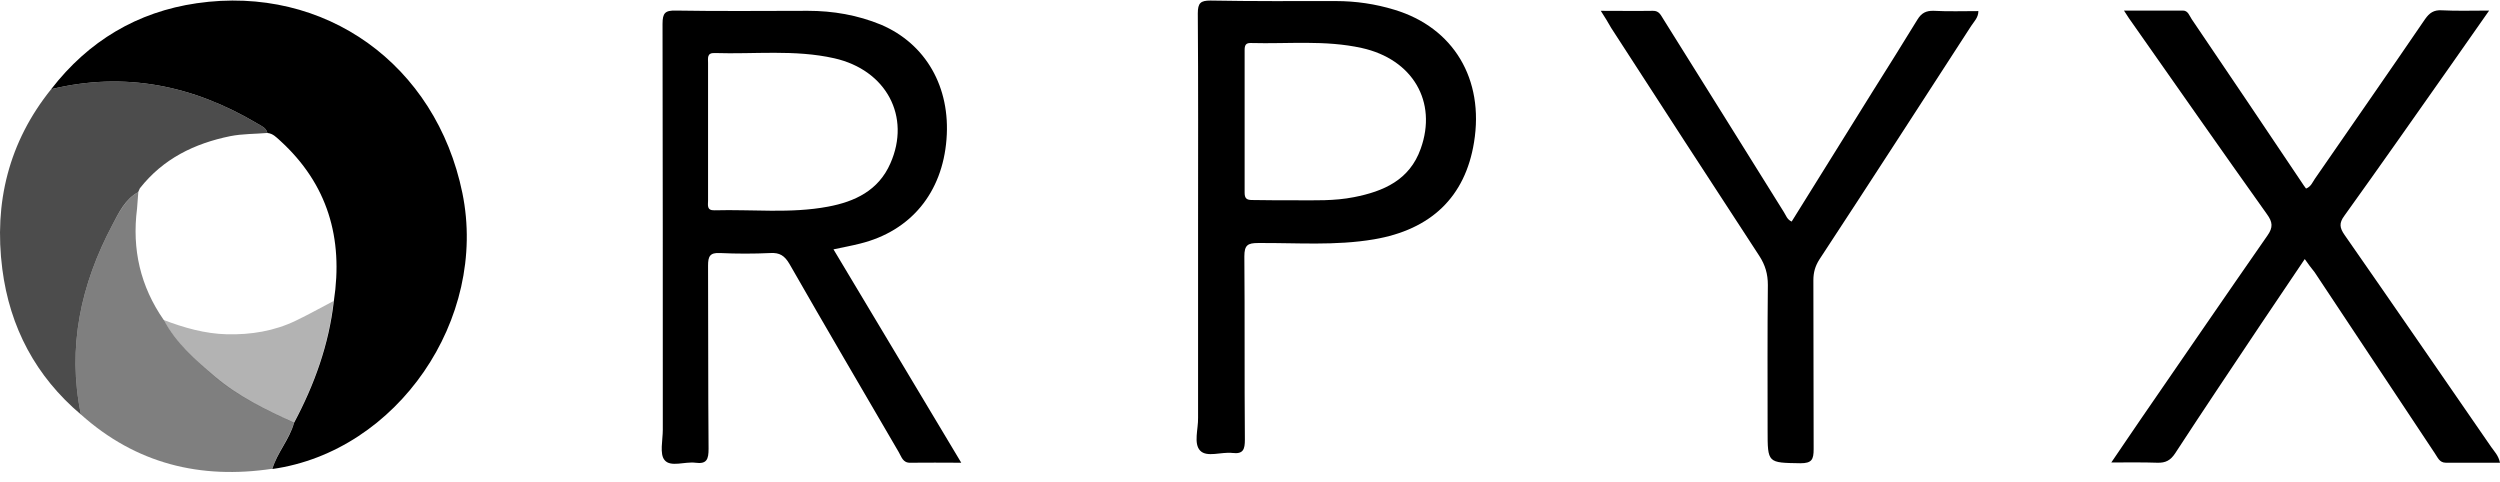
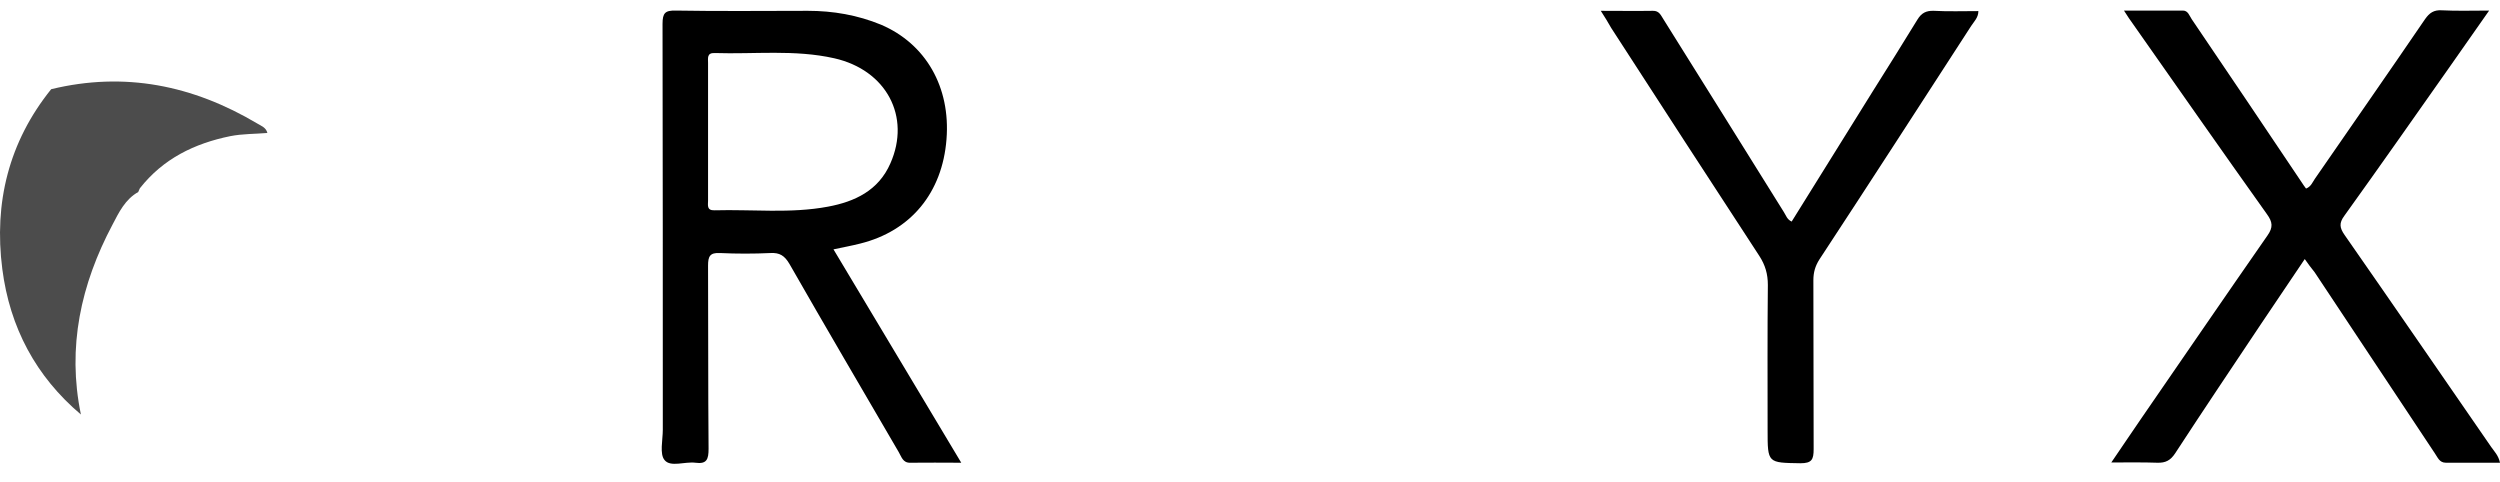
<svg xmlns="http://www.w3.org/2000/svg" width="140" height="27" viewBox="0 0 140 27" fill="none">
  <path d="M46.675 13.964C49.05 17.942 51.411 21.861 53.83 25.913C52.787 25.913 51.889 25.898 50.976 25.913C50.556 25.927 50.484 25.575 50.325 25.311C48.283 21.803 46.226 18.309 44.213 14.786C43.938 14.316 43.663 14.14 43.141 14.17C42.2 14.214 41.259 14.214 40.317 14.17C39.752 14.14 39.651 14.361 39.651 14.874C39.666 18.294 39.651 21.715 39.68 25.135C39.68 25.722 39.579 26.001 38.941 25.913C38.348 25.839 37.551 26.177 37.218 25.766C36.928 25.428 37.117 24.651 37.117 24.063C37.117 16.489 37.117 8.915 37.102 1.34C37.102 0.724 37.247 0.577 37.855 0.592C40.317 0.636 42.779 0.606 45.241 0.606C46.646 0.606 48.022 0.841 49.34 1.384C51.845 2.456 53.236 4.878 53.004 7.799C52.772 10.794 51.005 12.937 48.167 13.641C47.703 13.759 47.225 13.847 46.675 13.964ZM39.651 7.344C39.651 8.636 39.651 9.928 39.651 11.234C39.651 11.483 39.564 11.792 40.013 11.777C42.128 11.718 44.271 11.968 46.371 11.572C47.863 11.293 49.195 10.676 49.861 9.15C51.02 6.537 49.644 3.924 46.718 3.263C44.503 2.764 42.243 3.043 40.013 2.97C39.579 2.955 39.651 3.263 39.651 3.528C39.651 4.805 39.651 6.067 39.651 7.344Z" fill="black" />
  <path d="M129.066 14.507C128.226 15.755 127.415 16.959 126.604 18.162C124.996 20.57 123.389 22.962 121.81 25.384C121.549 25.781 121.274 25.927 120.811 25.913C120 25.884 119.189 25.898 118.233 25.898C118.856 24.973 119.406 24.181 119.942 23.388C122.288 19.983 124.62 16.577 126.98 13.186C127.299 12.731 127.27 12.438 126.951 11.997C124.431 8.46 121.94 4.893 119.435 1.326C119.29 1.135 119.16 0.929 118.942 0.592C120.116 0.592 121.173 0.592 122.244 0.592C122.534 0.592 122.607 0.885 122.737 1.076C124.793 4.115 126.85 7.153 128.892 10.207C128.964 10.324 129.051 10.441 129.138 10.559C129.413 10.456 129.5 10.207 129.631 10.016C131.687 7.036 133.758 4.071 135.8 1.076C136.046 0.724 136.293 0.548 136.742 0.577C137.582 0.621 138.421 0.592 139.392 0.592C138.639 1.663 137.958 2.647 137.263 3.63C135.279 6.449 133.295 9.282 131.282 12.085C130.977 12.496 131.021 12.761 131.296 13.157C134.048 17.105 136.77 21.069 139.508 25.032C139.681 25.282 139.913 25.502 140 25.913C138.972 25.913 137.973 25.913 136.973 25.913C136.597 25.913 136.51 25.605 136.35 25.384C134.106 22.008 131.861 18.632 129.616 15.241C129.428 15.007 129.269 14.801 129.066 14.507Z" fill="black" />
-   <path d="M67.092 12.699C67.092 8.721 67.106 4.743 67.077 0.75C67.077 0.163 67.237 0.031 67.787 0.031C70.133 0.075 72.465 0.06 74.811 0.06C75.926 0.06 77.027 0.222 78.084 0.545C81.401 1.543 83.124 4.434 82.545 7.972C82.052 11.025 80.141 12.86 76.94 13.403C74.782 13.77 72.61 13.594 70.452 13.609C69.873 13.609 69.684 13.726 69.684 14.357C69.713 17.777 69.684 21.198 69.713 24.618C69.713 25.161 69.626 25.44 69.018 25.366C68.395 25.293 67.584 25.631 67.208 25.234C66.831 24.838 67.106 24.031 67.092 23.399C67.092 19.833 67.092 16.266 67.092 12.699ZM72.508 11.216C73.623 11.216 74.724 11.26 75.825 11.04C77.476 10.717 78.939 10.086 79.561 8.324C80.503 5.697 79.112 3.319 76.259 2.688C74.203 2.233 72.132 2.467 70.061 2.409C69.757 2.394 69.699 2.541 69.699 2.805C69.699 5.462 69.699 8.133 69.699 10.79C69.699 11.113 69.814 11.201 70.119 11.201C70.915 11.216 71.712 11.216 72.508 11.216Z" fill="black" />
  <path d="M89.644 0.606C90.687 0.606 91.629 0.621 92.555 0.606C92.932 0.591 93.019 0.885 93.178 1.12C95.423 4.701 97.653 8.283 99.898 11.879C100.014 12.056 100.072 12.29 100.333 12.408C101.839 9.986 103.359 7.549 104.866 5.127C105.706 3.791 106.546 2.456 107.371 1.105C107.603 0.724 107.863 0.591 108.298 0.606C109.109 0.65 109.934 0.621 110.789 0.621C110.789 0.988 110.543 1.208 110.383 1.457C107.559 5.817 104.735 10.191 101.882 14.536C101.65 14.903 101.549 15.256 101.549 15.696C101.564 18.852 101.549 21.993 101.564 25.149C101.564 25.736 101.462 25.942 100.825 25.942C98.986 25.912 98.986 25.942 98.986 24.092C98.986 21.377 98.971 18.661 99 15.96C99 15.344 98.855 14.845 98.522 14.331C95.742 10.074 92.975 5.817 90.224 1.56C90.05 1.252 89.891 0.988 89.644 0.606Z" fill="black" />
-   <path d="M2.866 4.995C4.952 2.295 7.689 0.665 11.02 0.181C18.203 -0.861 24.416 3.616 25.893 10.808C27.342 17.869 22.244 25.282 15.249 26.265C15.524 25.34 16.205 24.621 16.465 23.682C17.609 21.539 18.42 19.293 18.696 16.856C19.232 13.333 18.348 10.309 15.698 7.887C15.48 7.696 15.292 7.476 14.974 7.447C14.901 7.139 14.626 7.051 14.409 6.918C10.803 4.775 6.979 3.997 2.866 4.995Z" fill="black" />
  <path opacity="0.7" d="M2.866 4.995C6.979 3.997 10.802 4.775 14.409 6.918C14.626 7.05 14.901 7.138 14.973 7.446C14.278 7.505 13.583 7.49 12.902 7.623C10.889 8.034 9.137 8.885 7.833 10.544C7.804 10.602 7.776 10.661 7.747 10.734V10.749C7.008 11.16 6.66 11.894 6.298 12.584C4.531 15.916 3.749 19.439 4.531 23.212C2.011 21.083 0.549 18.338 0.129 15.065C-0.349 11.351 0.491 7.945 2.866 4.995Z" fill="black" />
-   <path opacity="0.5" d="M4.531 23.212C3.749 19.44 4.531 15.917 6.298 12.585C6.66 11.895 7.022 11.161 7.746 10.75C7.717 11.058 7.703 11.381 7.674 11.689C7.384 13.965 7.862 16.034 9.165 17.913C9.86 19.22 10.961 20.174 12.047 21.099C13.365 22.214 14.915 22.963 16.465 23.667C16.204 24.592 15.523 25.326 15.248 26.251C11.222 26.853 7.616 25.972 4.531 23.212Z" fill="black" />
-   <path opacity="0.3" d="M9.152 17.913C10.296 18.353 11.483 18.691 12.714 18.72C14.047 18.75 15.35 18.544 16.567 17.957C17.276 17.619 17.972 17.223 18.681 16.856C18.406 19.293 17.595 21.539 16.451 23.682C14.901 22.963 13.352 22.229 12.034 21.113C10.948 20.174 9.861 19.22 9.152 17.913Z" fill="black" />
</svg>